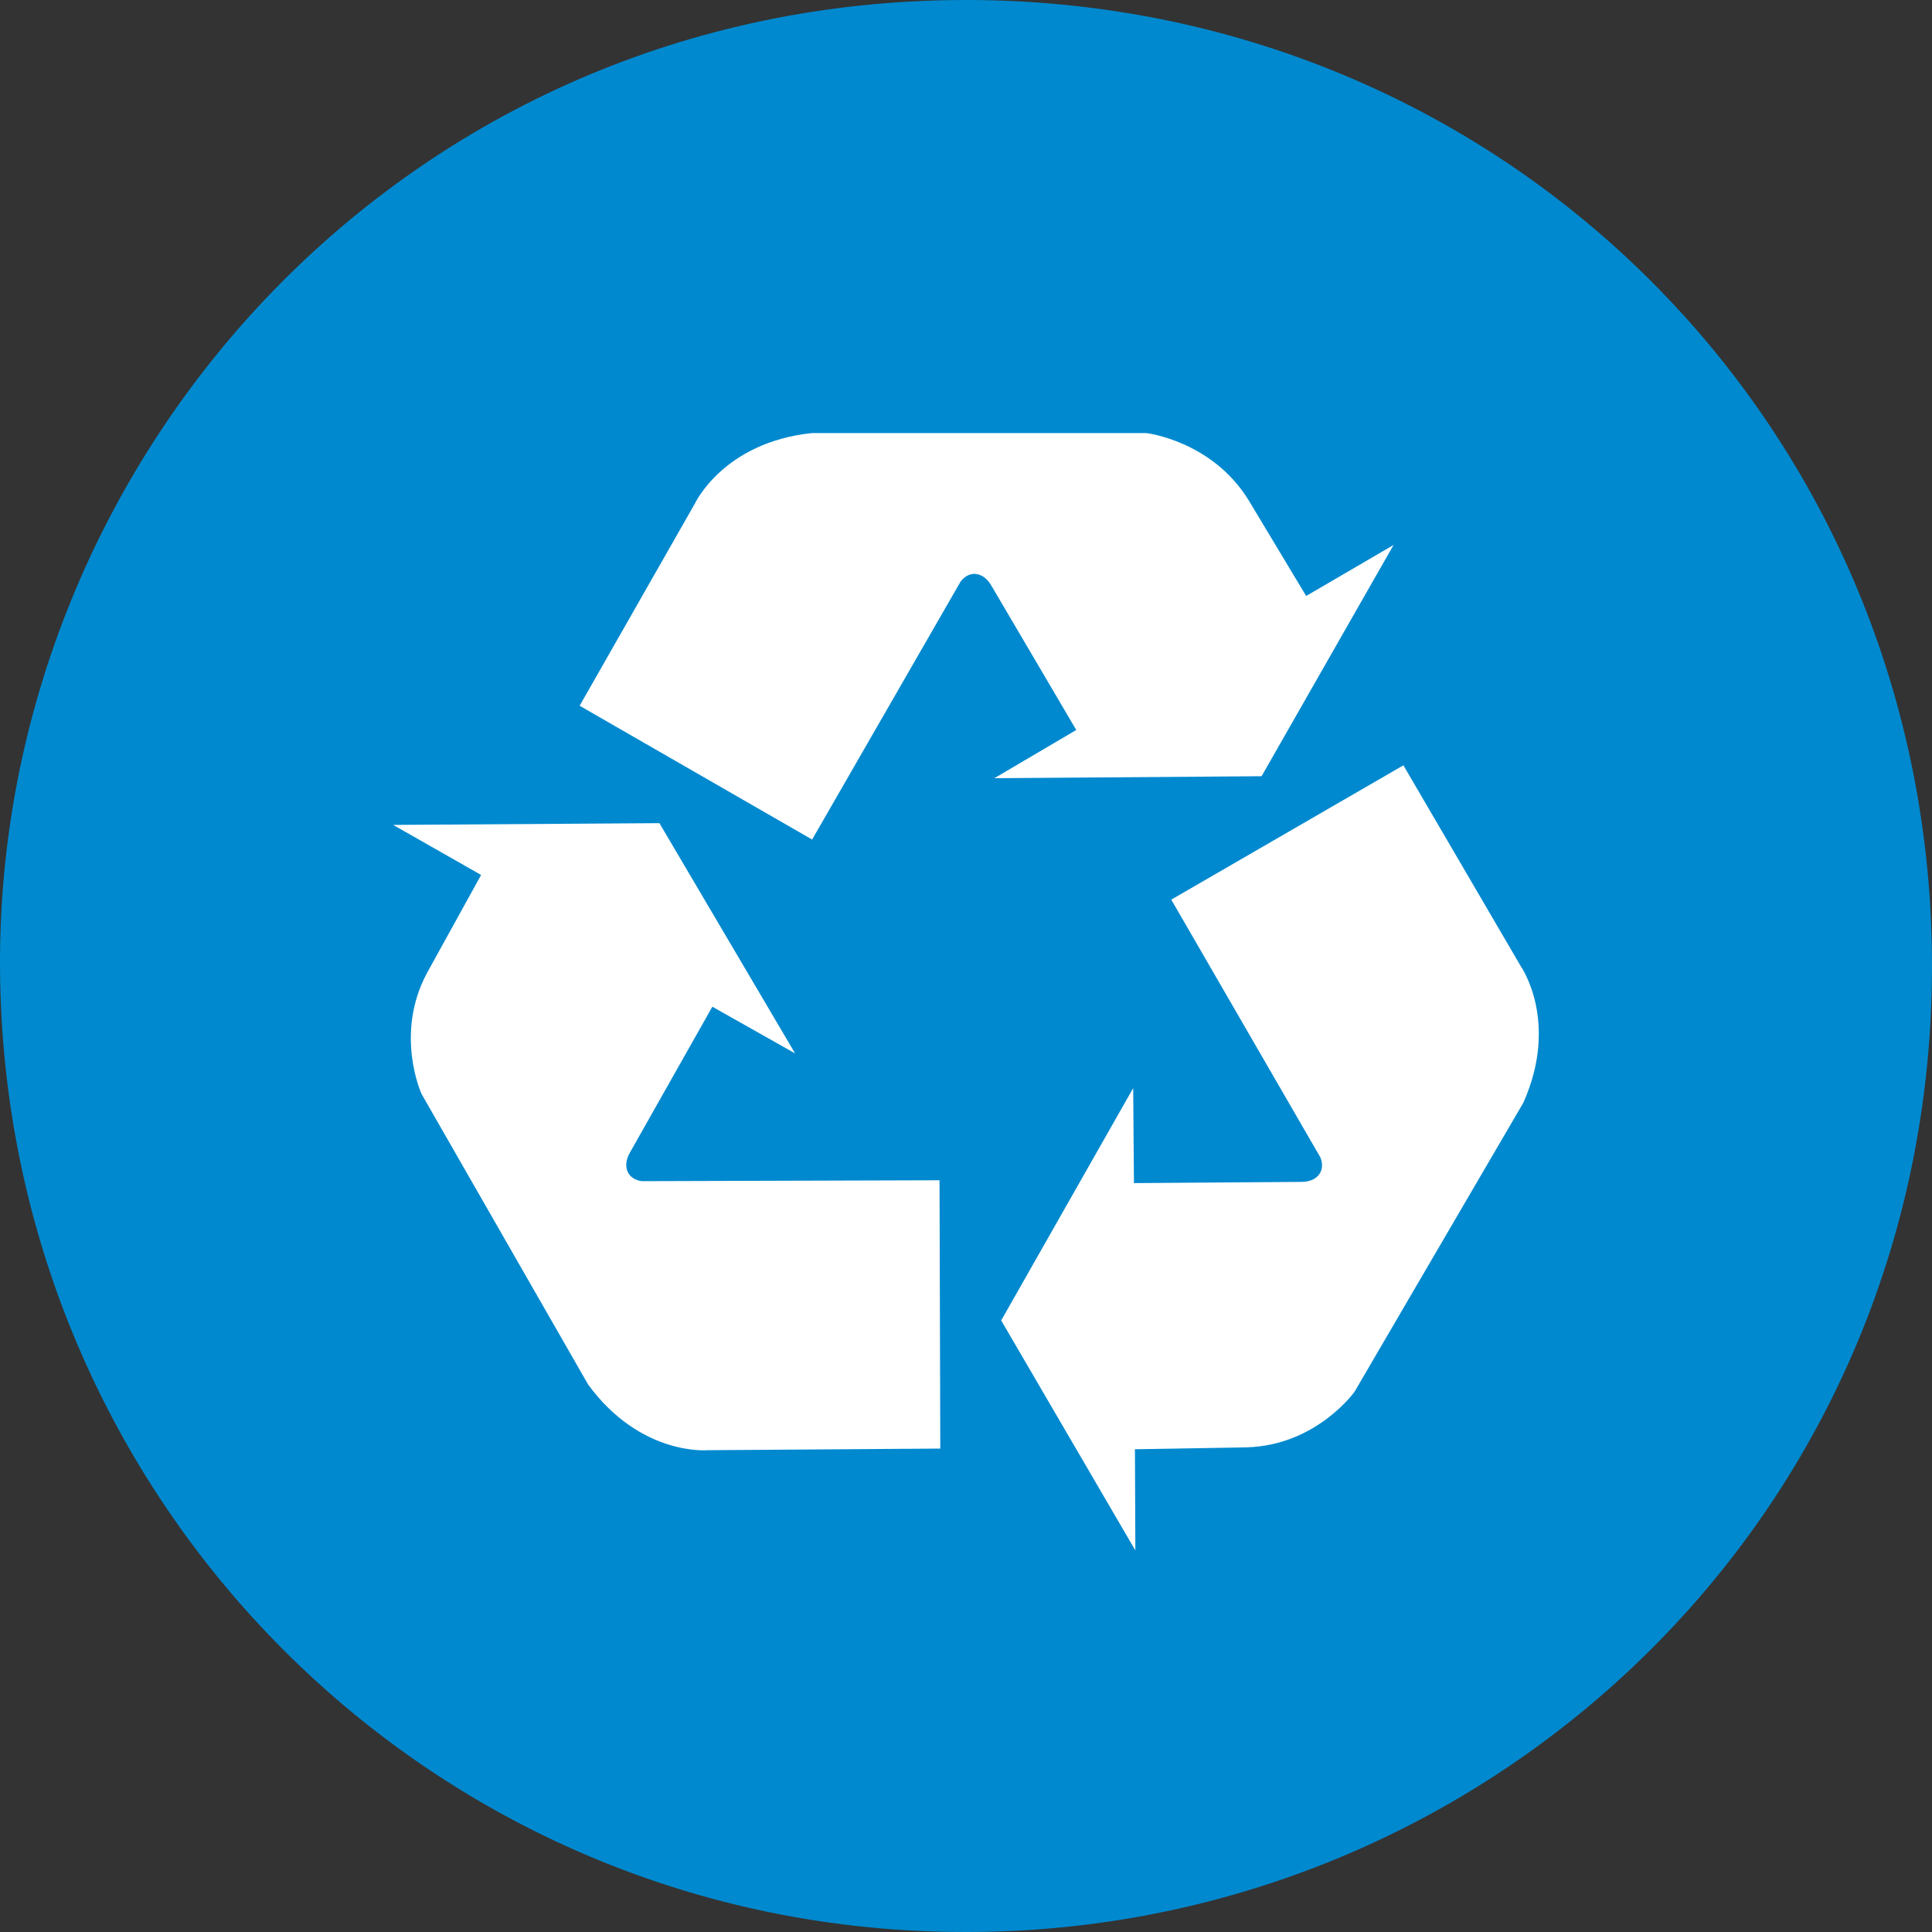
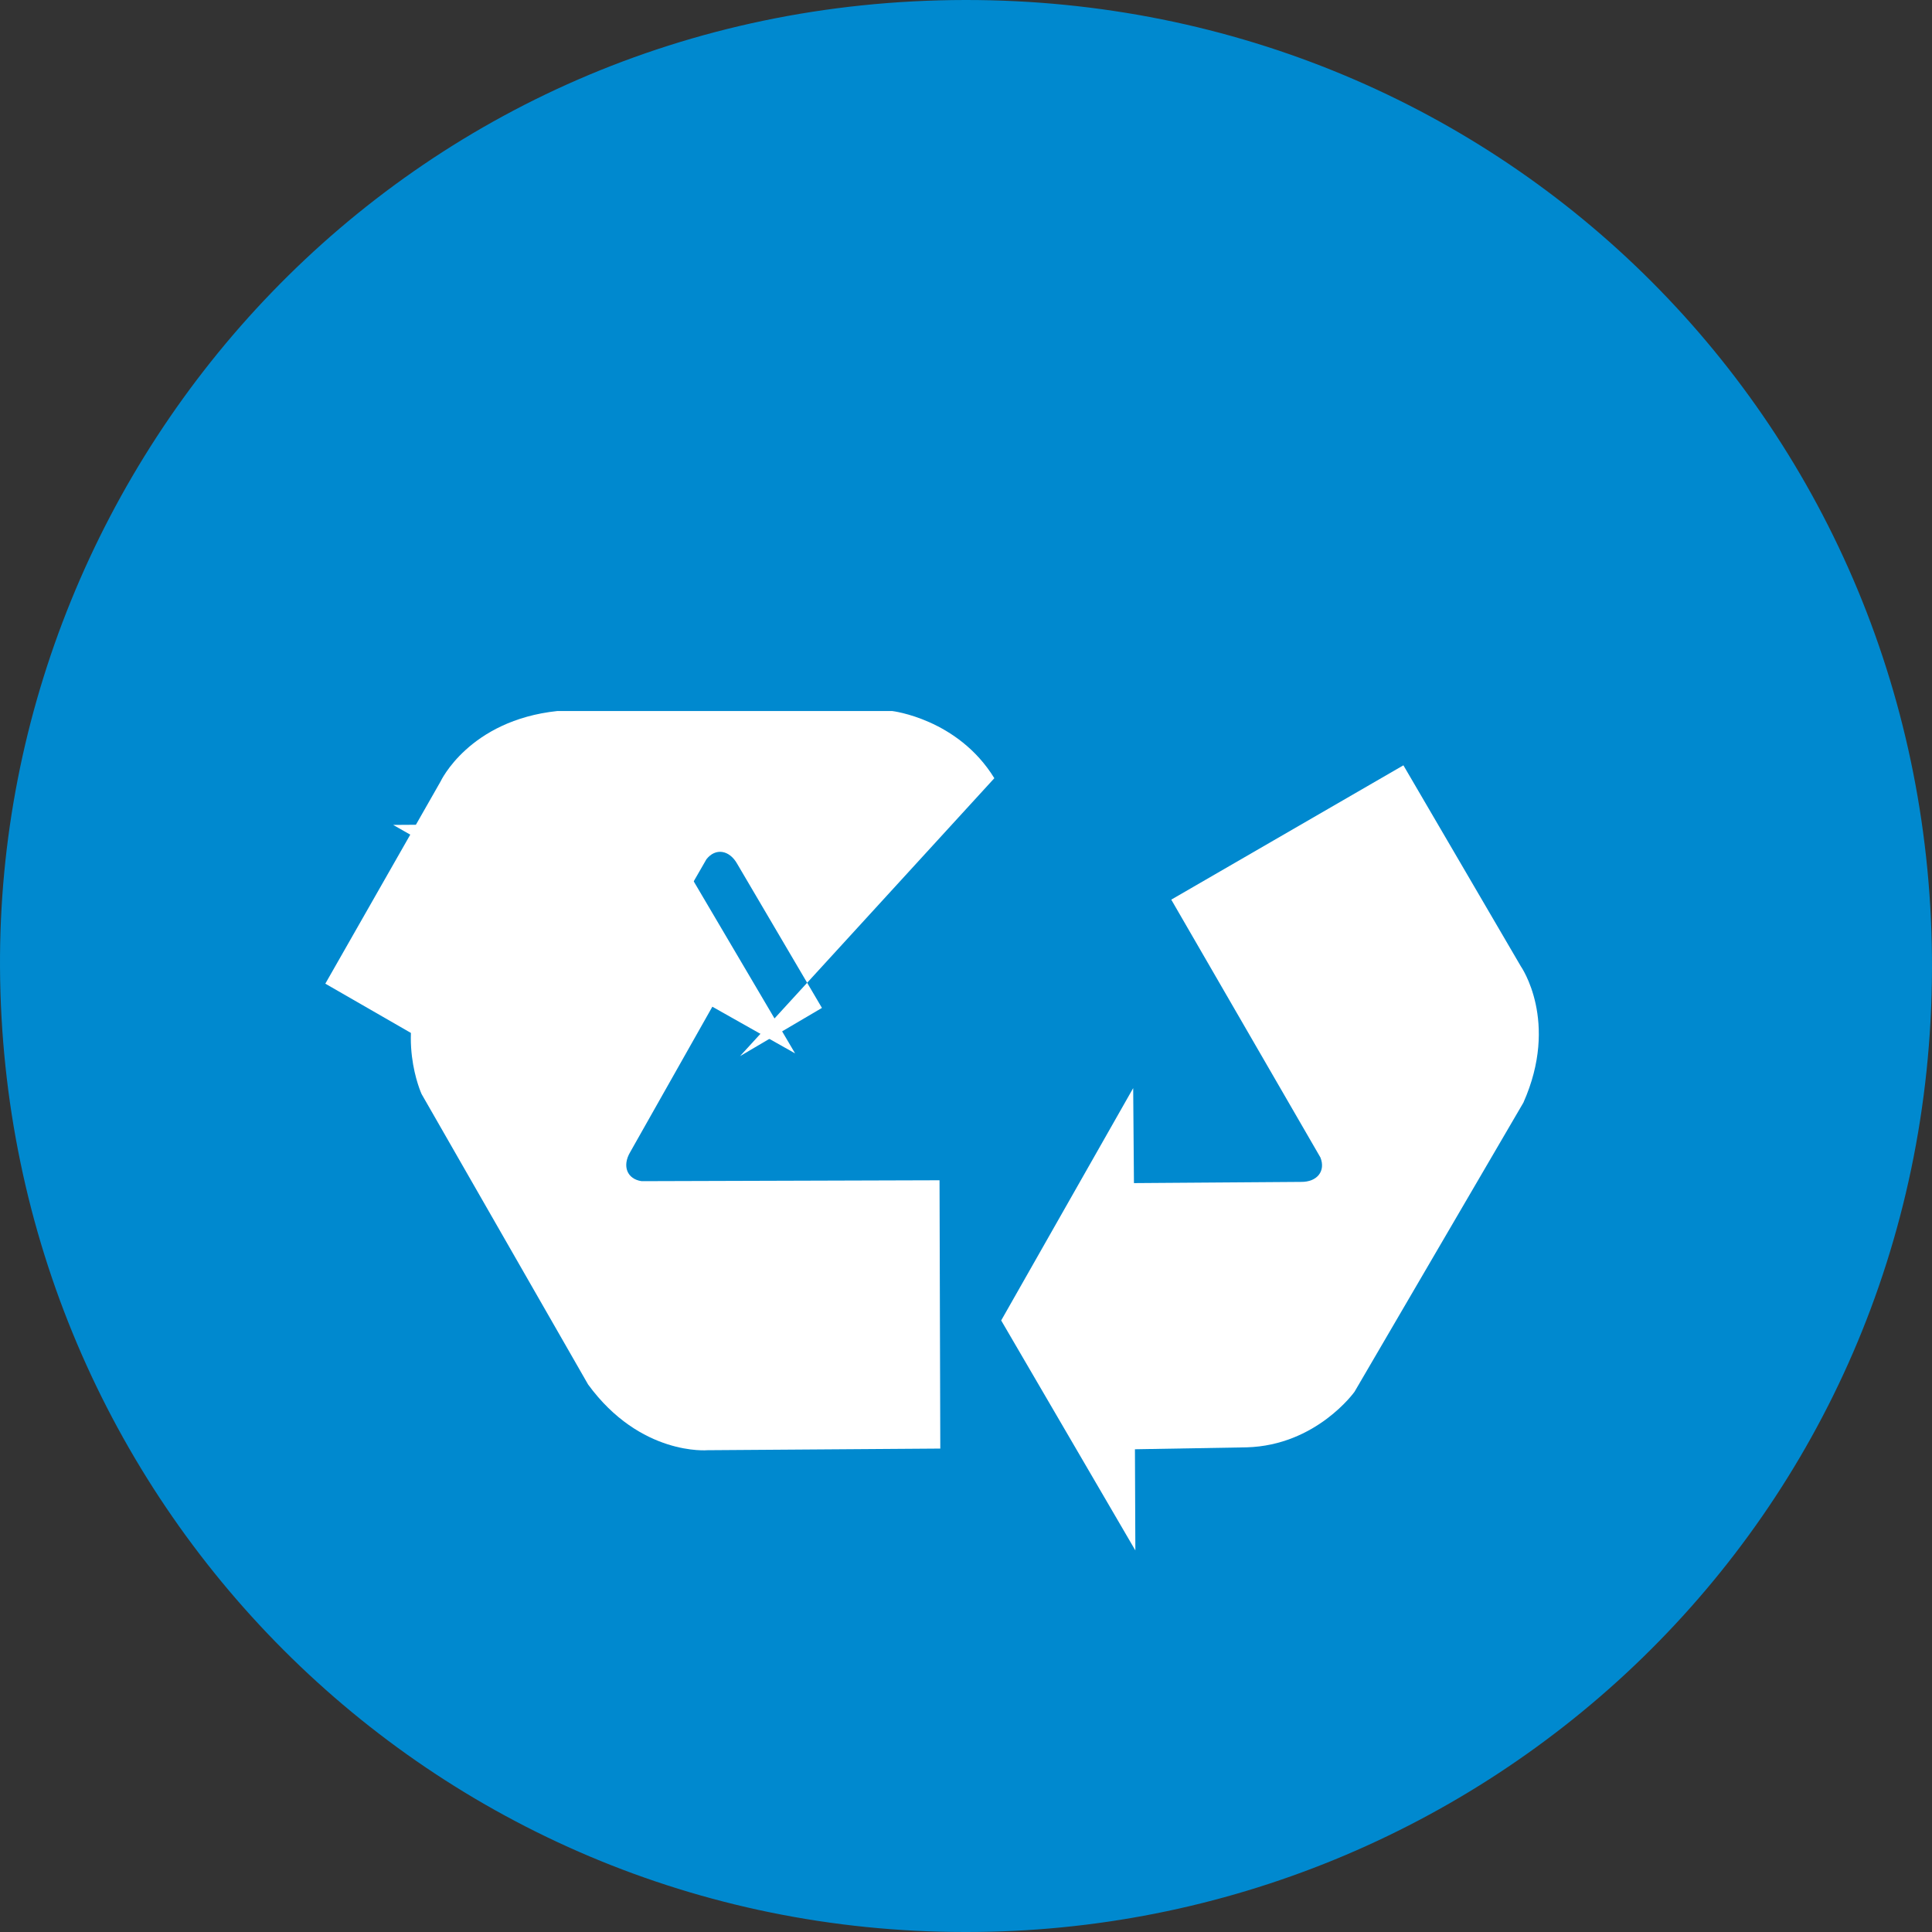
<svg xmlns="http://www.w3.org/2000/svg" id="a" data-name="Layer 1" width="300" height="300" viewBox="0 0 300 300">
  <rect x="0" y="0" width="300" height="300" fill="#333333" stroke="none" />
  <path d="m149.829,300C67.037,299.996.452,233.174.002,150.251-.435,70.787,63.089.092,149.874,0c83.721-.081,150.432,66.491,150.125,150.544-.307,85.597-69.548,149.611-150.17,149.456" fill="#0089cf" fill-rule="evenodd" />
  <path d="m175.961,168.961l-20.497,36.077,20.834,35.711-.065-15.708,17.332-.298c10.841-.295,16.766-8.631,16.766-8.631l26.221-44.895c5.614-12.62-.398-21.171-.398-21.171l-18.234-31.207-36.046,20.858,23.16,40.035c.847,2.116-.505,3.826-3.019,3.793l-25.936.187-.118-14.751Z" fill="#fff" />
  <path d="m123.463,163.571l-21.069-35.751-41.343.273,13.654,7.771-8.381,15.181c-5.142,9.541-.861,18.838-.861,18.838l25.854,45.095c8.146,11.154,18.557,10.21,18.557,10.21l36.134-.254-.119-41.662-46.257.14c-2.251-.318-3.06-2.341-1.779-4.508l12.76-22.582,12.85,7.249Z" fill="#fff" />
-   <path d="m154.4,120.839l41.498-.308,20.493-35.906-13.57,7.918-8.93-14.861c-5.68-9.241-15.868-10.432-15.868-10.432h-51.983c-13.742,1.458-18.139,10.944-18.139,10.944l-17.894,31.393,36.099,20.776,23.076-40.092c1.402-1.788,3.561-1.473,4.791.724l13.148,22.357-12.721,7.487Z" fill="#fff" />
-   <rect width="300" height="300" fill="none" />
-   <rect width="300" height="300" fill="none" />
+   <path d="m154.4,120.839c-5.68-9.241-15.868-10.432-15.868-10.432h-51.983c-13.742,1.458-18.139,10.944-18.139,10.944l-17.894,31.393,36.099,20.776,23.076-40.092c1.402-1.788,3.561-1.473,4.791.724l13.148,22.357-12.721,7.487Z" fill="#fff" />
</svg>